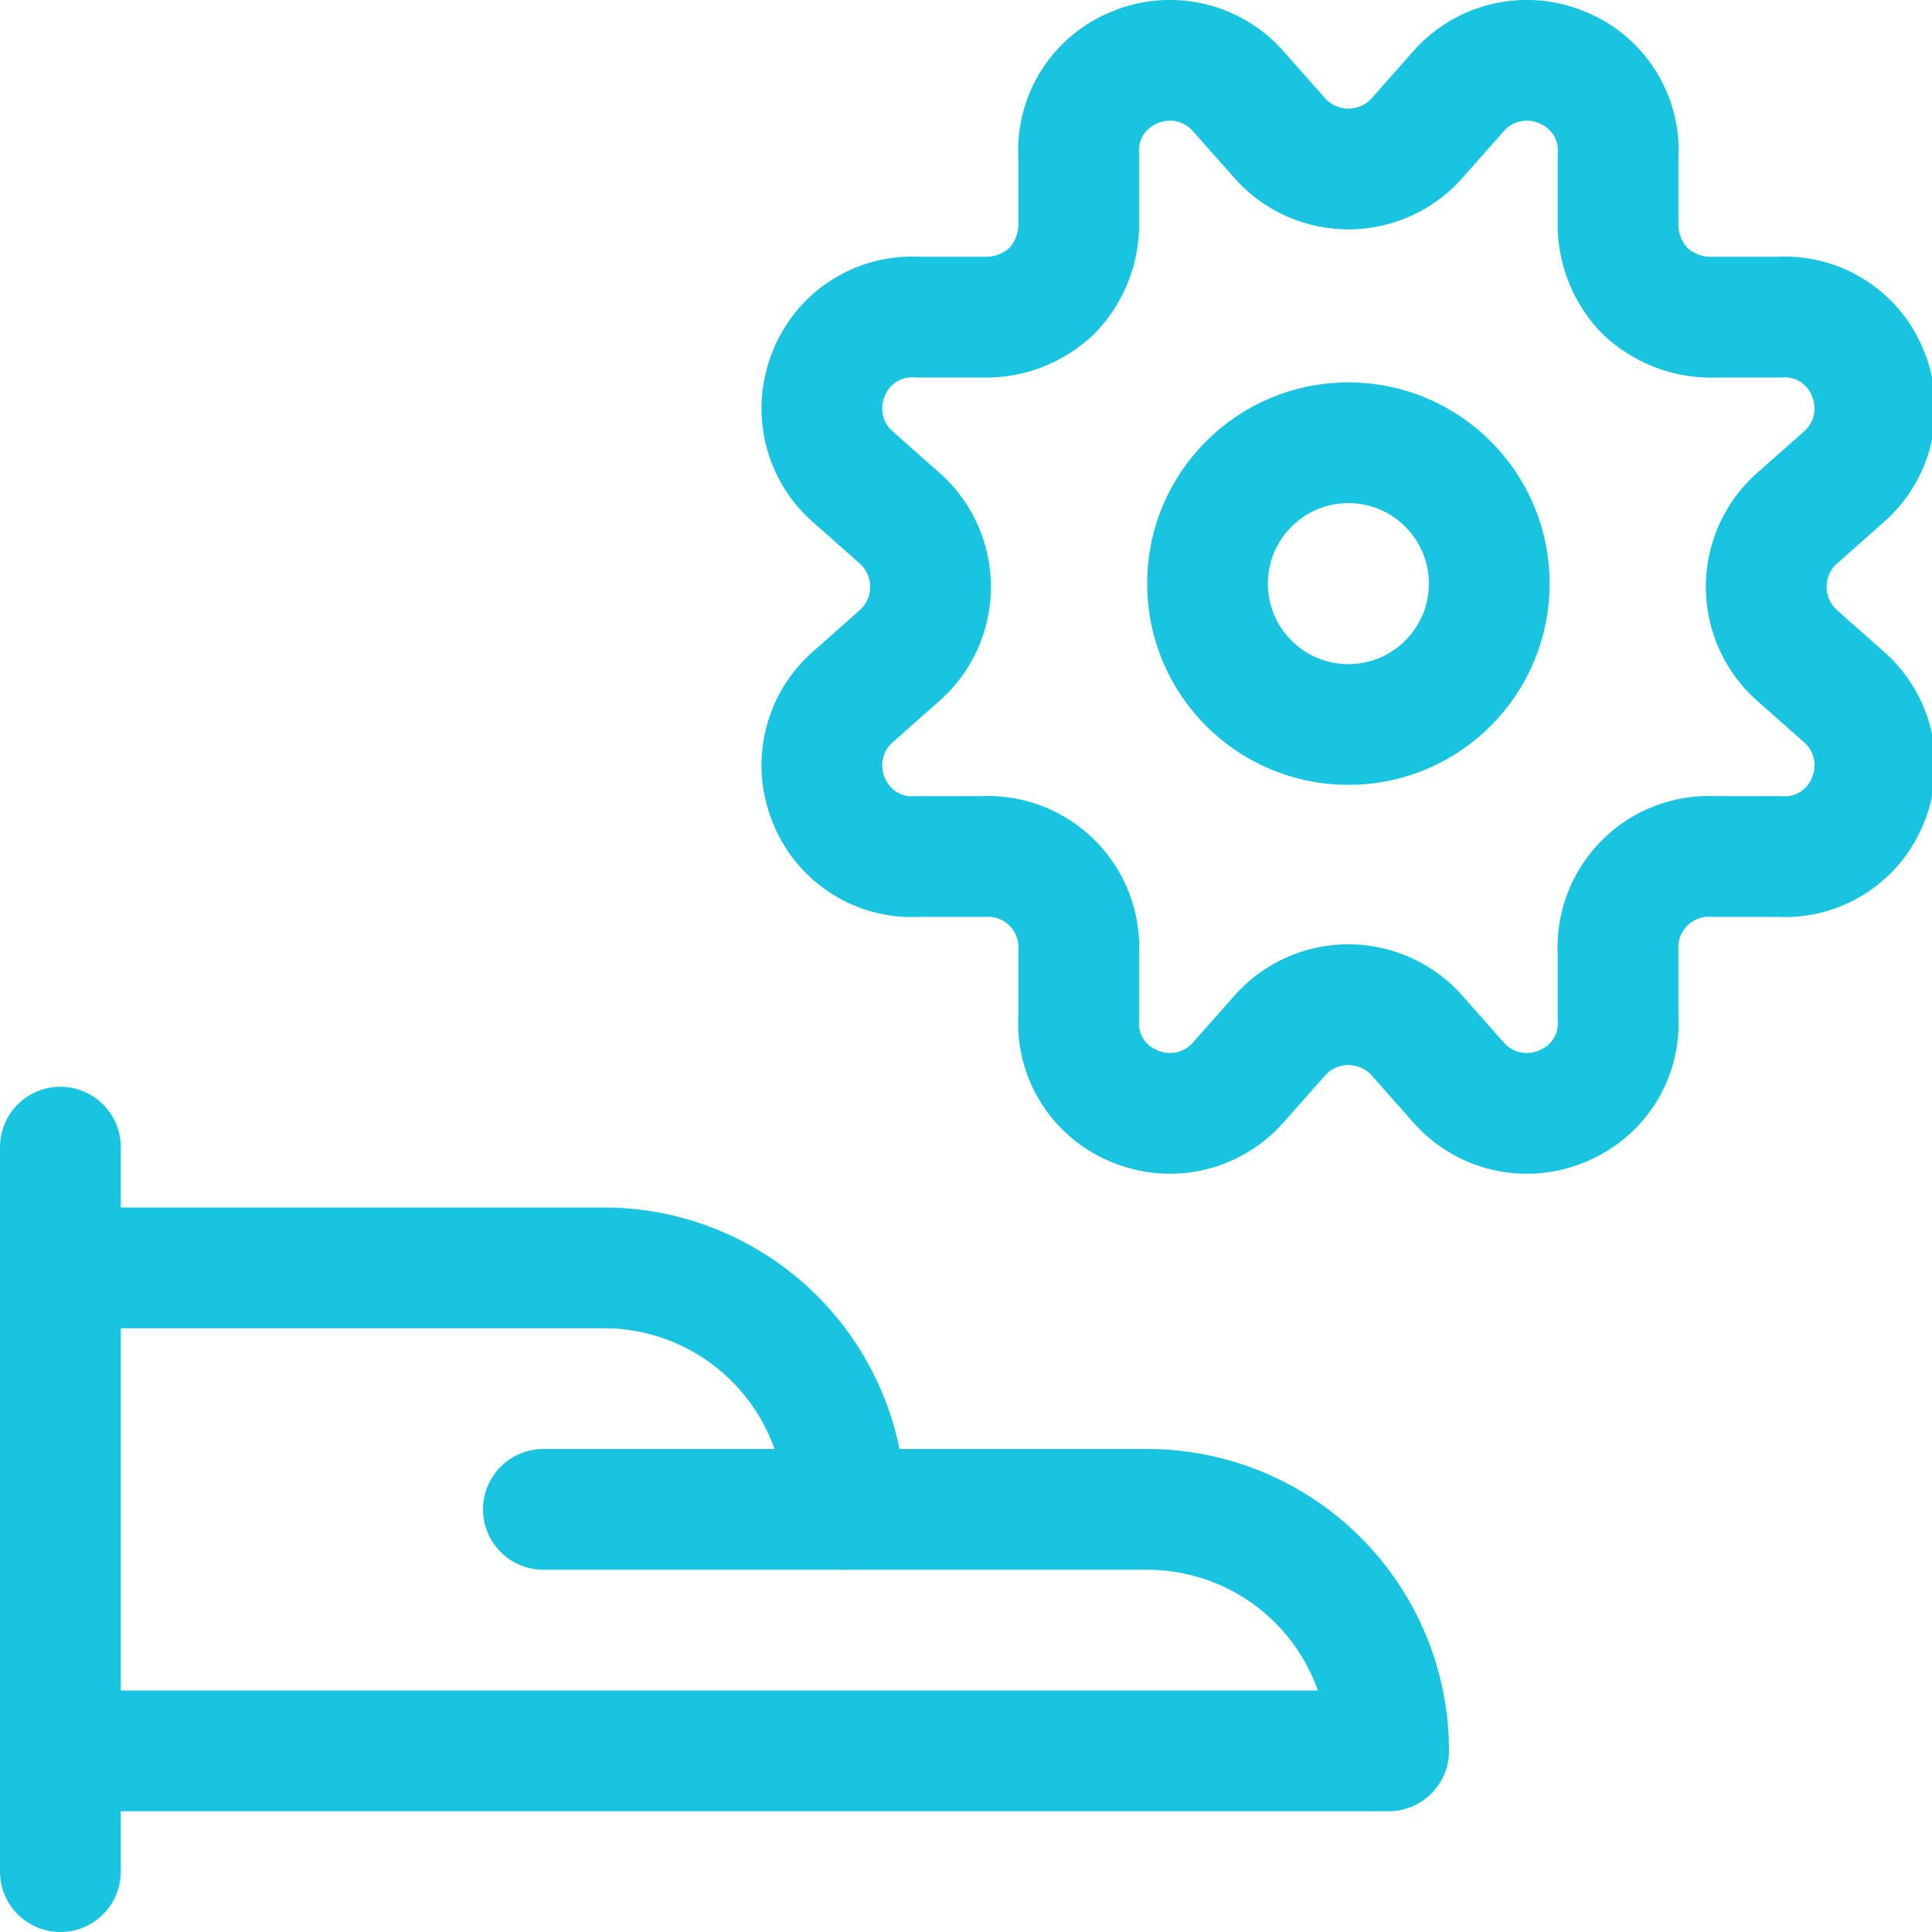
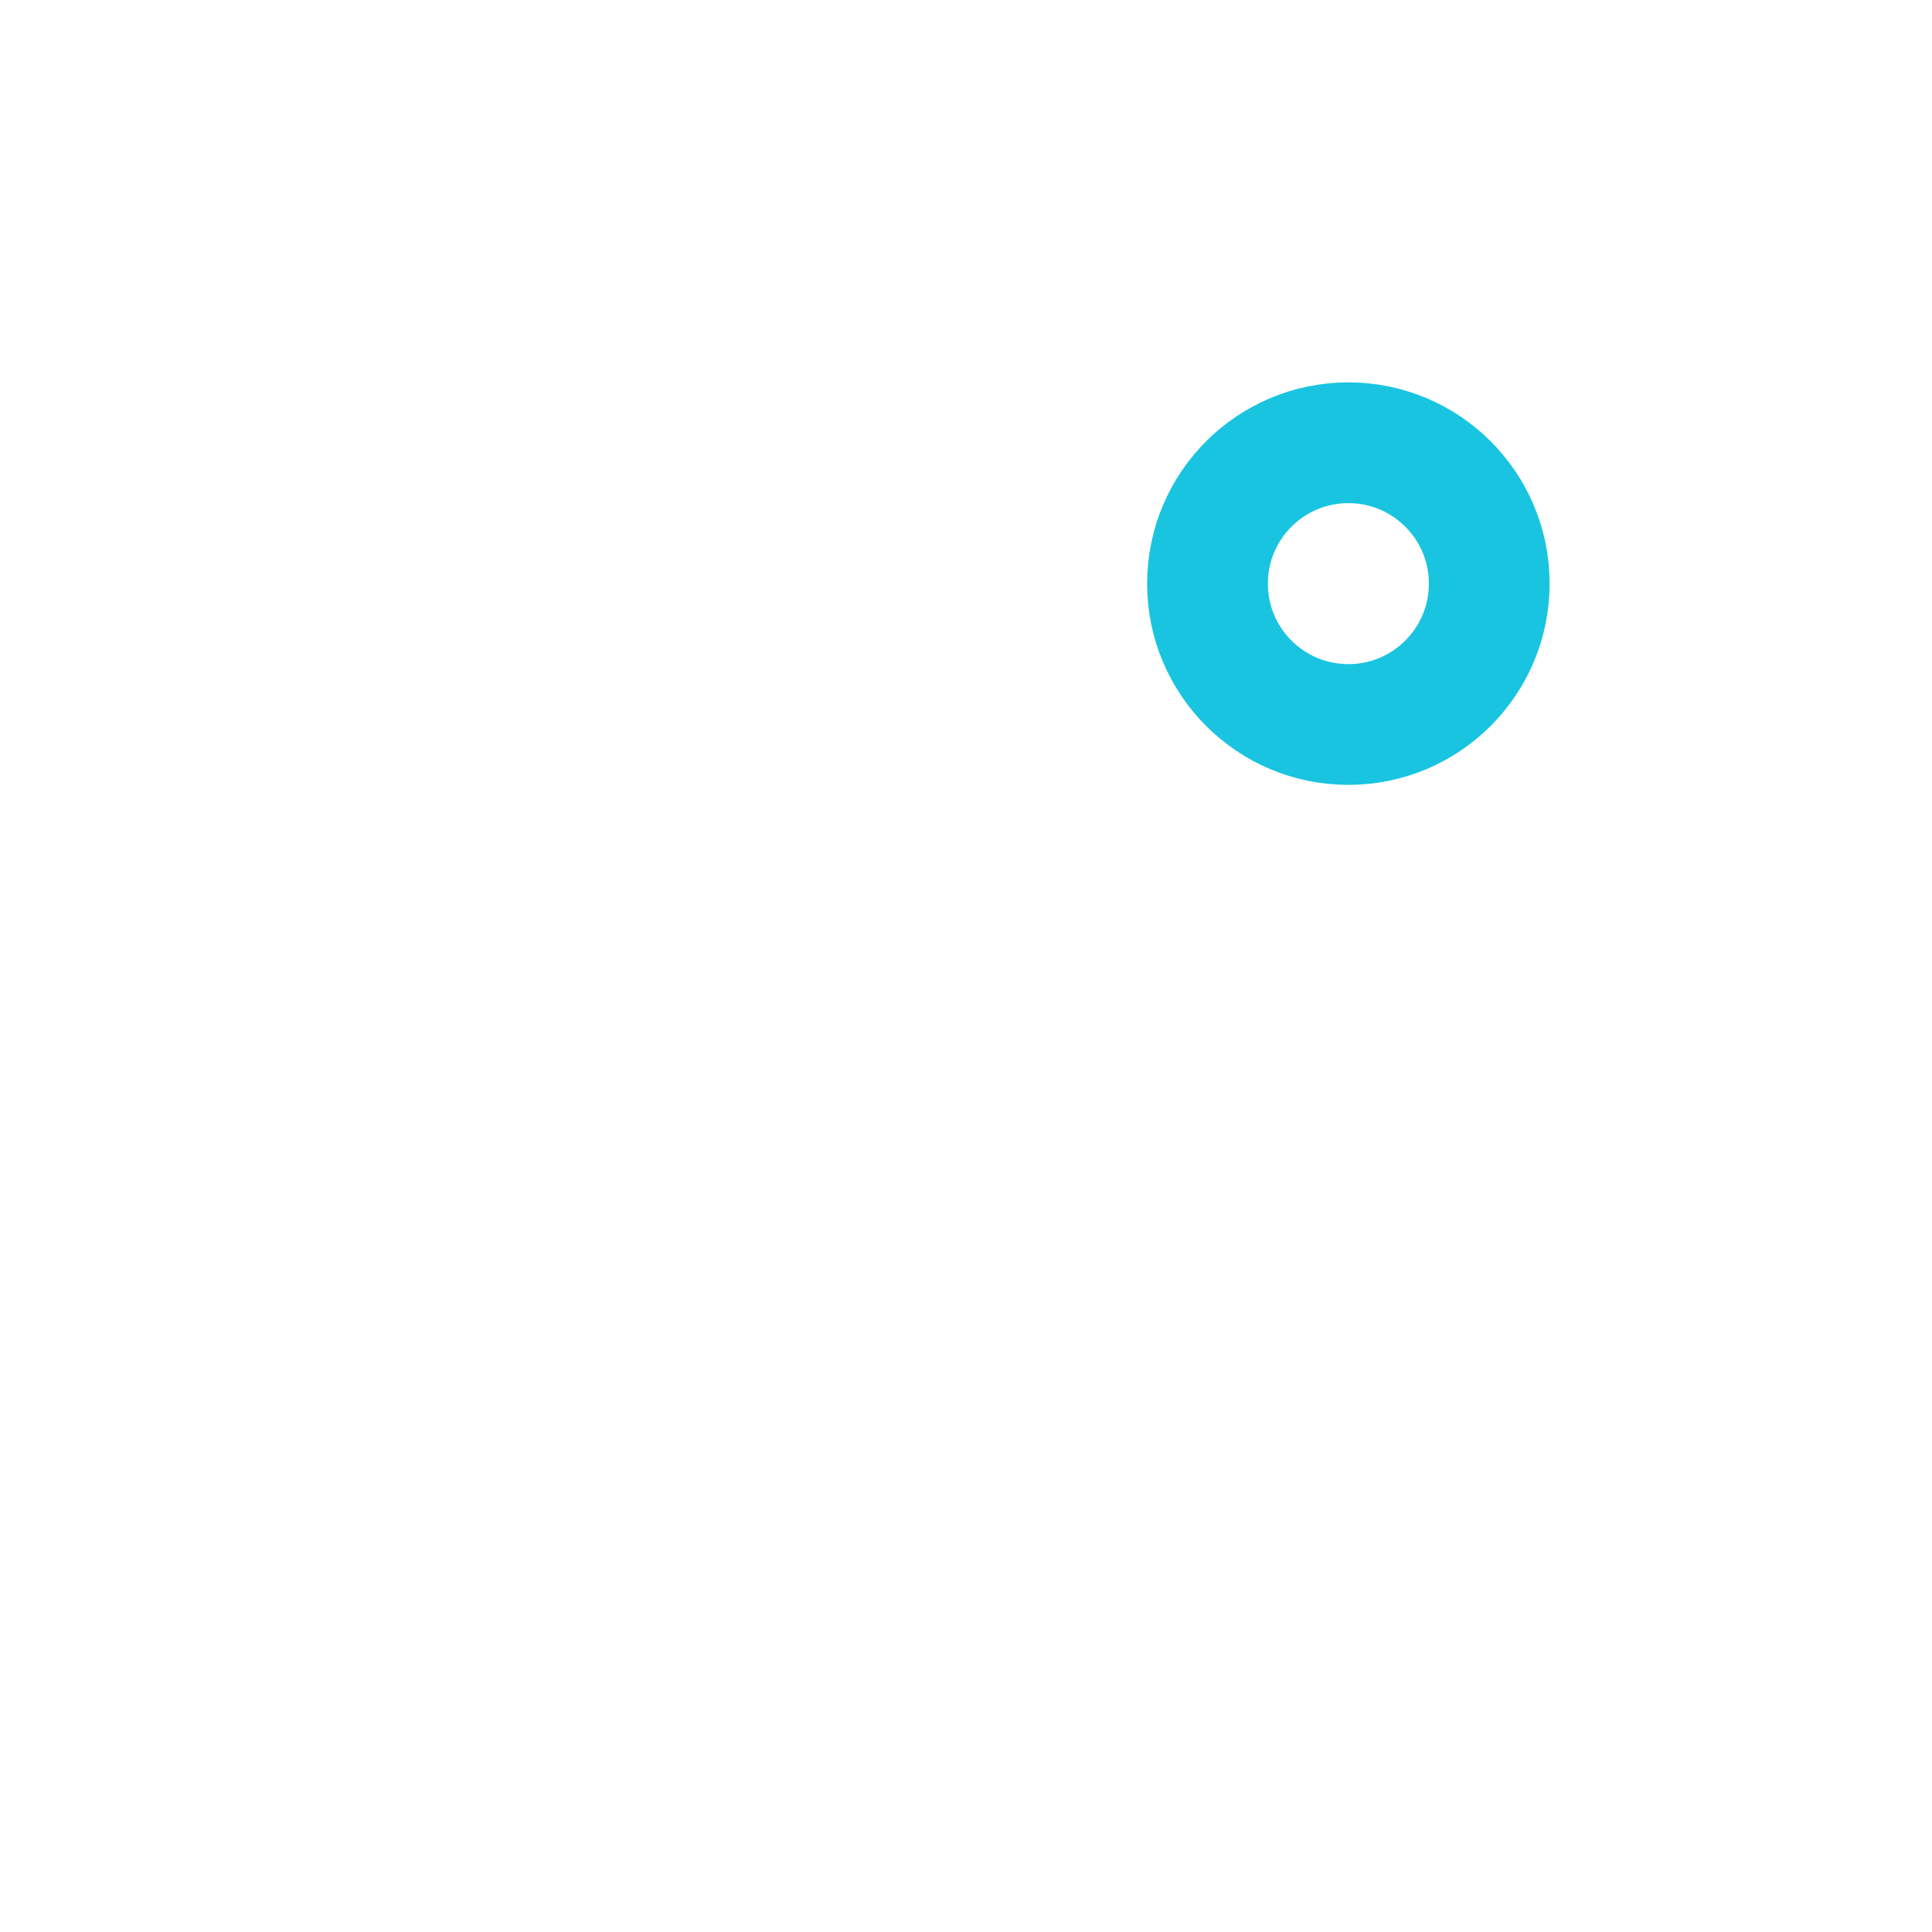
<svg xmlns="http://www.w3.org/2000/svg" viewBox="0 0 24 24" stroke-width="1.5px">
  <g>
    <g>
-       <line x1="0.75" y1="14.25" x2="0.75" y2="23.25" fill="none" stroke="#19c4e1" stroke-linecap="round" stroke-linejoin="round" />
-       <path d="M.75,21.75h16.5a3,3,0,0,0-3-3H10.5a3,3,0,0,0-3-3H.75" fill="none" stroke="#19c4e1" stroke-linecap="round" stroke-linejoin="round" />
-       <line x1="6.75" y1="18.75" x2="10.5" y2="18.75" fill="none" stroke="#19c4e1" stroke-linecap="round" stroke-linejoin="round" />
-     </g>
-     <path d="M15.91,1.73a1.14,1.14,0,0,0,1.68,0l.54-.61A1.13,1.13,0,0,1,19.41.84a1.11,1.11,0,0,1,.69,1.1l0,.81a1.19,1.19,0,0,0,.33.86,1.19,1.19,0,0,0,.86.33l.81,0a1.11,1.11,0,0,1,1.1.69,1.13,1.13,0,0,1-.28,1.28l-.61.54a1.14,1.14,0,0,0,0,1.68l.61.54a1.13,1.13,0,0,1,.28,1.28,1.11,1.11,0,0,1-1.1.69l-.81,0a1.13,1.13,0,0,0-1.19,1.19l0,.81a1.11,1.11,0,0,1-.69,1.1,1.13,1.13,0,0,1-1.28-.28l-.54-.61a1.14,1.14,0,0,0-1.68,0l-.54.61a1.13,1.13,0,0,1-1.28.28,1.11,1.11,0,0,1-.69-1.1l0-.81a1.13,1.13,0,0,0-1.19-1.19l-.81,0a1.11,1.11,0,0,1-1.1-.69,1.13,1.13,0,0,1,.28-1.28l.61-.54a1.14,1.14,0,0,0,0-1.68l-.61-.54a1.13,1.13,0,0,1-.28-1.28,1.11,1.11,0,0,1,1.1-.69l.81,0a1.19,1.19,0,0,0,.86-.33,1.19,1.19,0,0,0,.33-.86l0-.81a1.11,1.11,0,0,1,.69-1.1,1.13,1.13,0,0,1,1.28.28Z" fill="none" stroke="#19c4e1" stroke-linecap="round" stroke-linejoin="round" />
+       </g>
    <circle cx="16.75" cy="7.25" r="1.75" fill="none" stroke="#19c4e1" stroke-linecap="round" stroke-linejoin="round" />
  </g>
</svg>